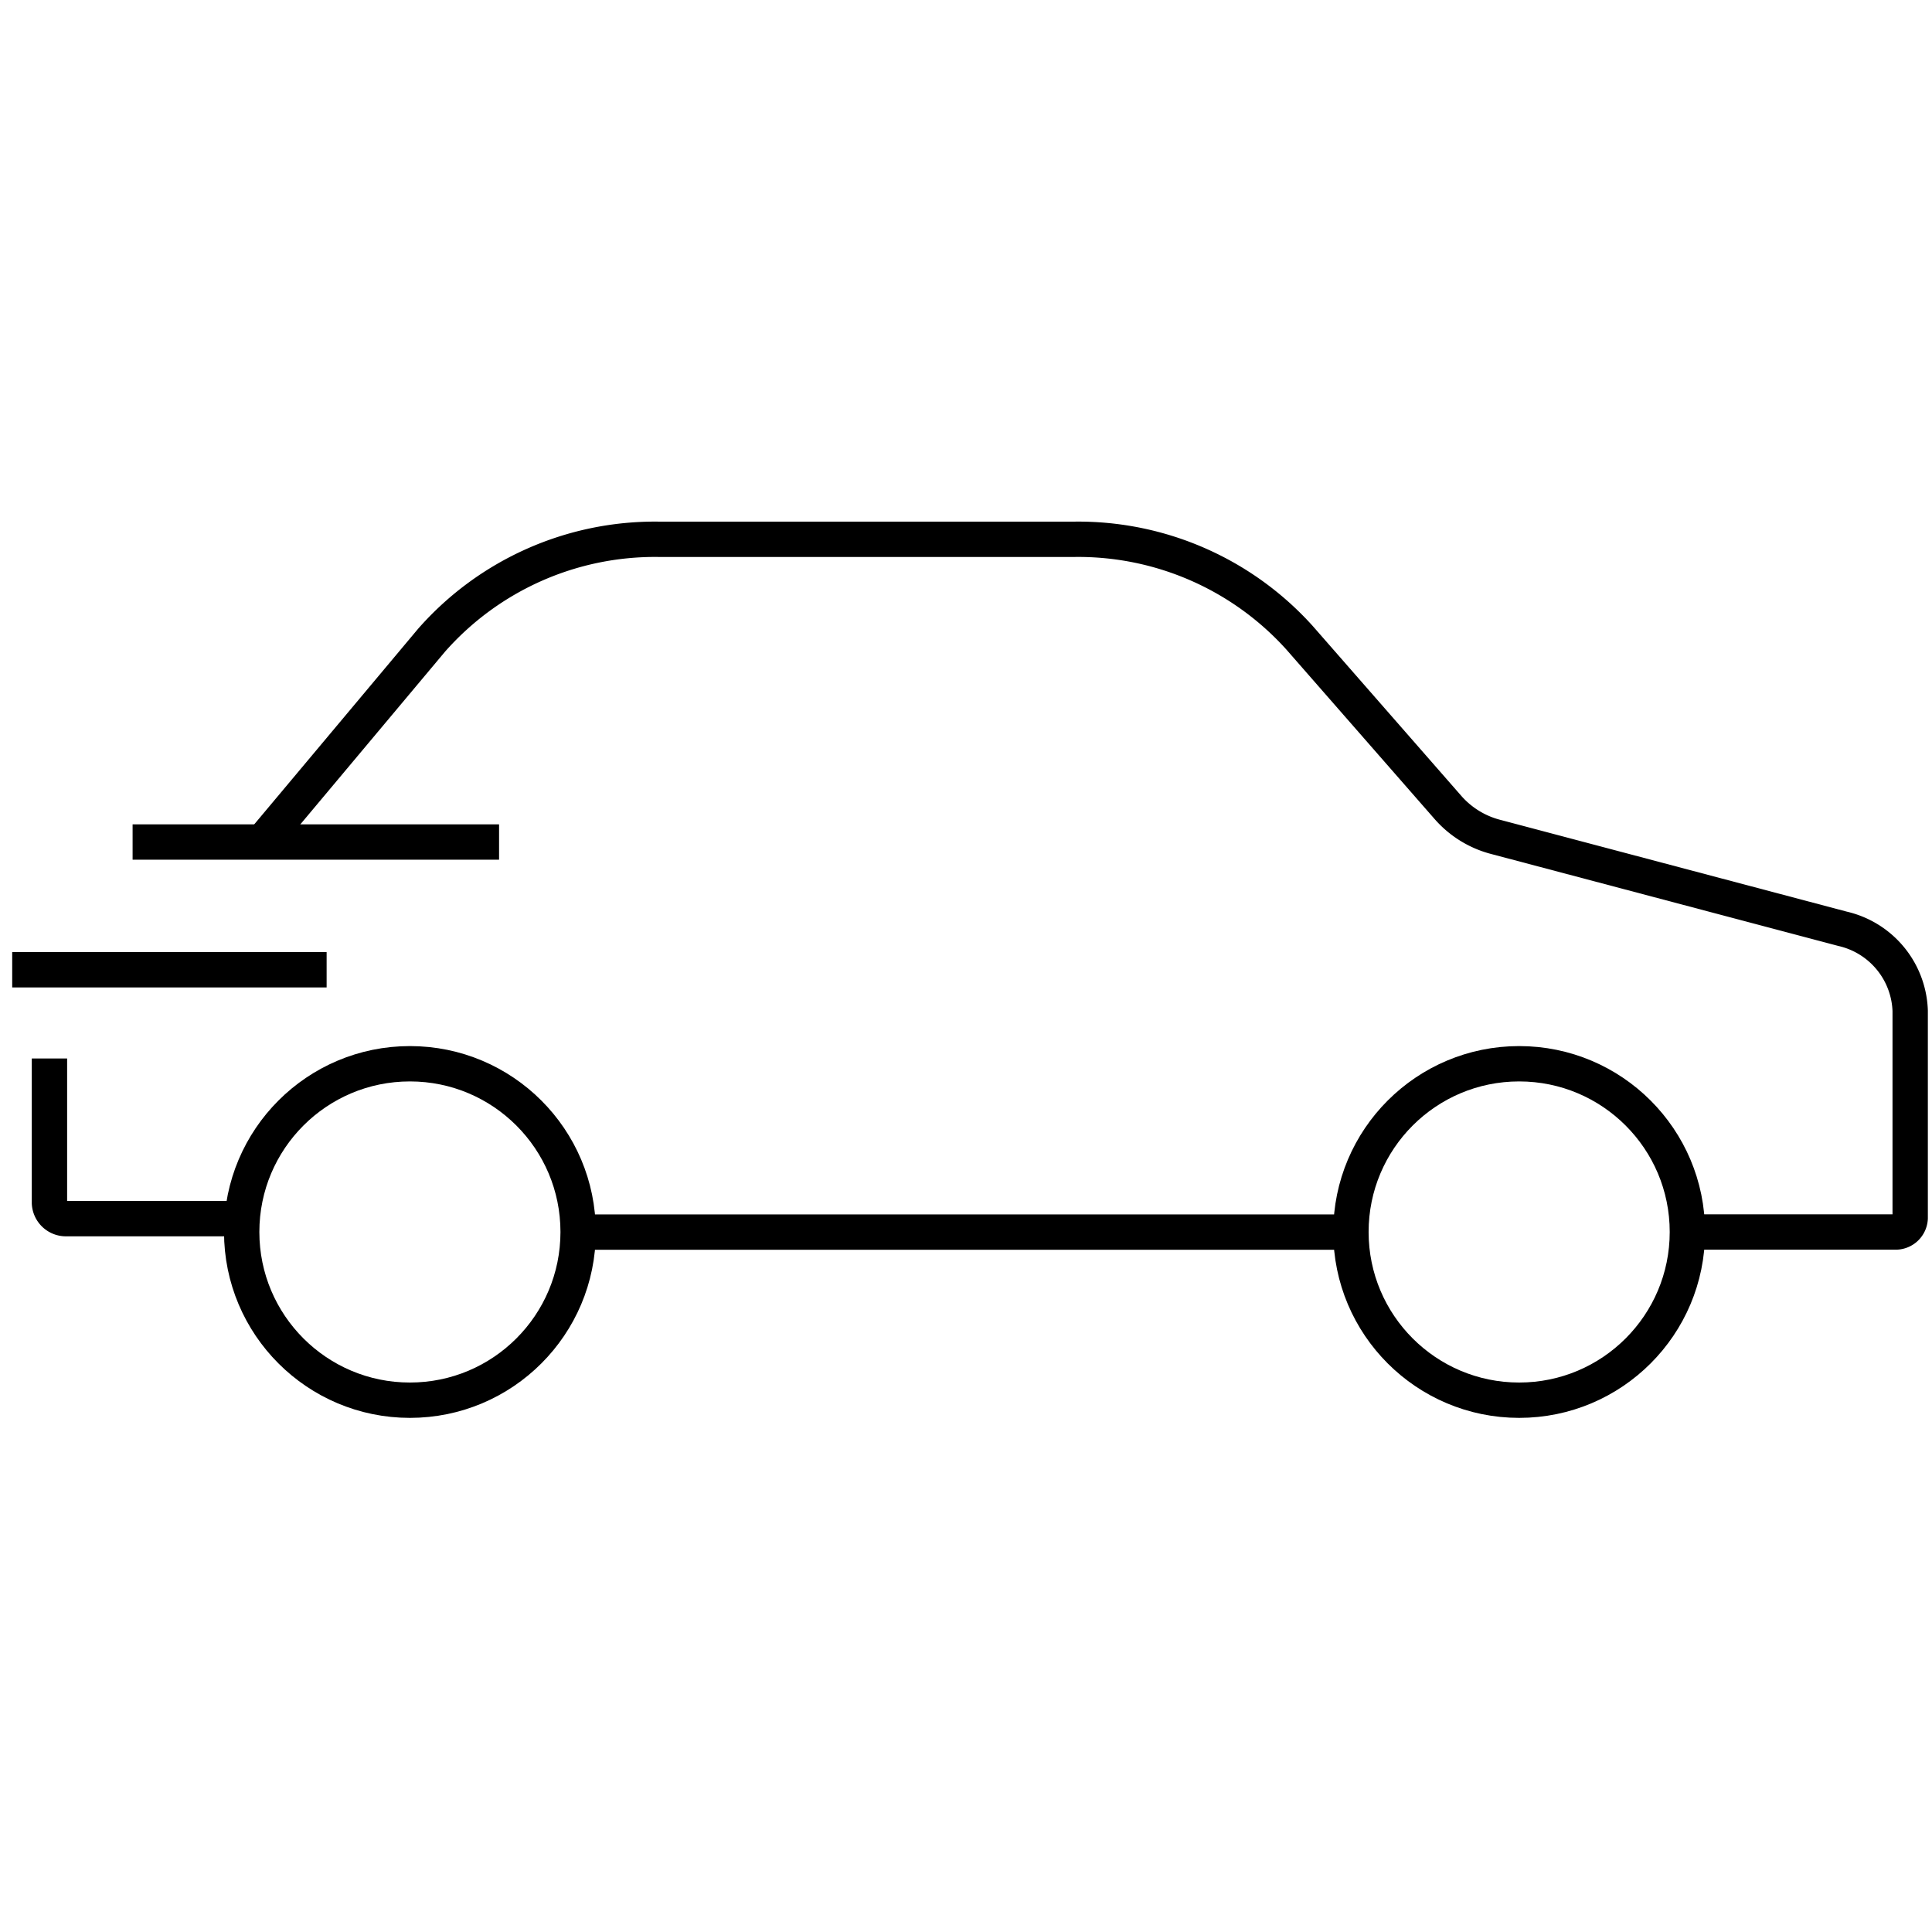
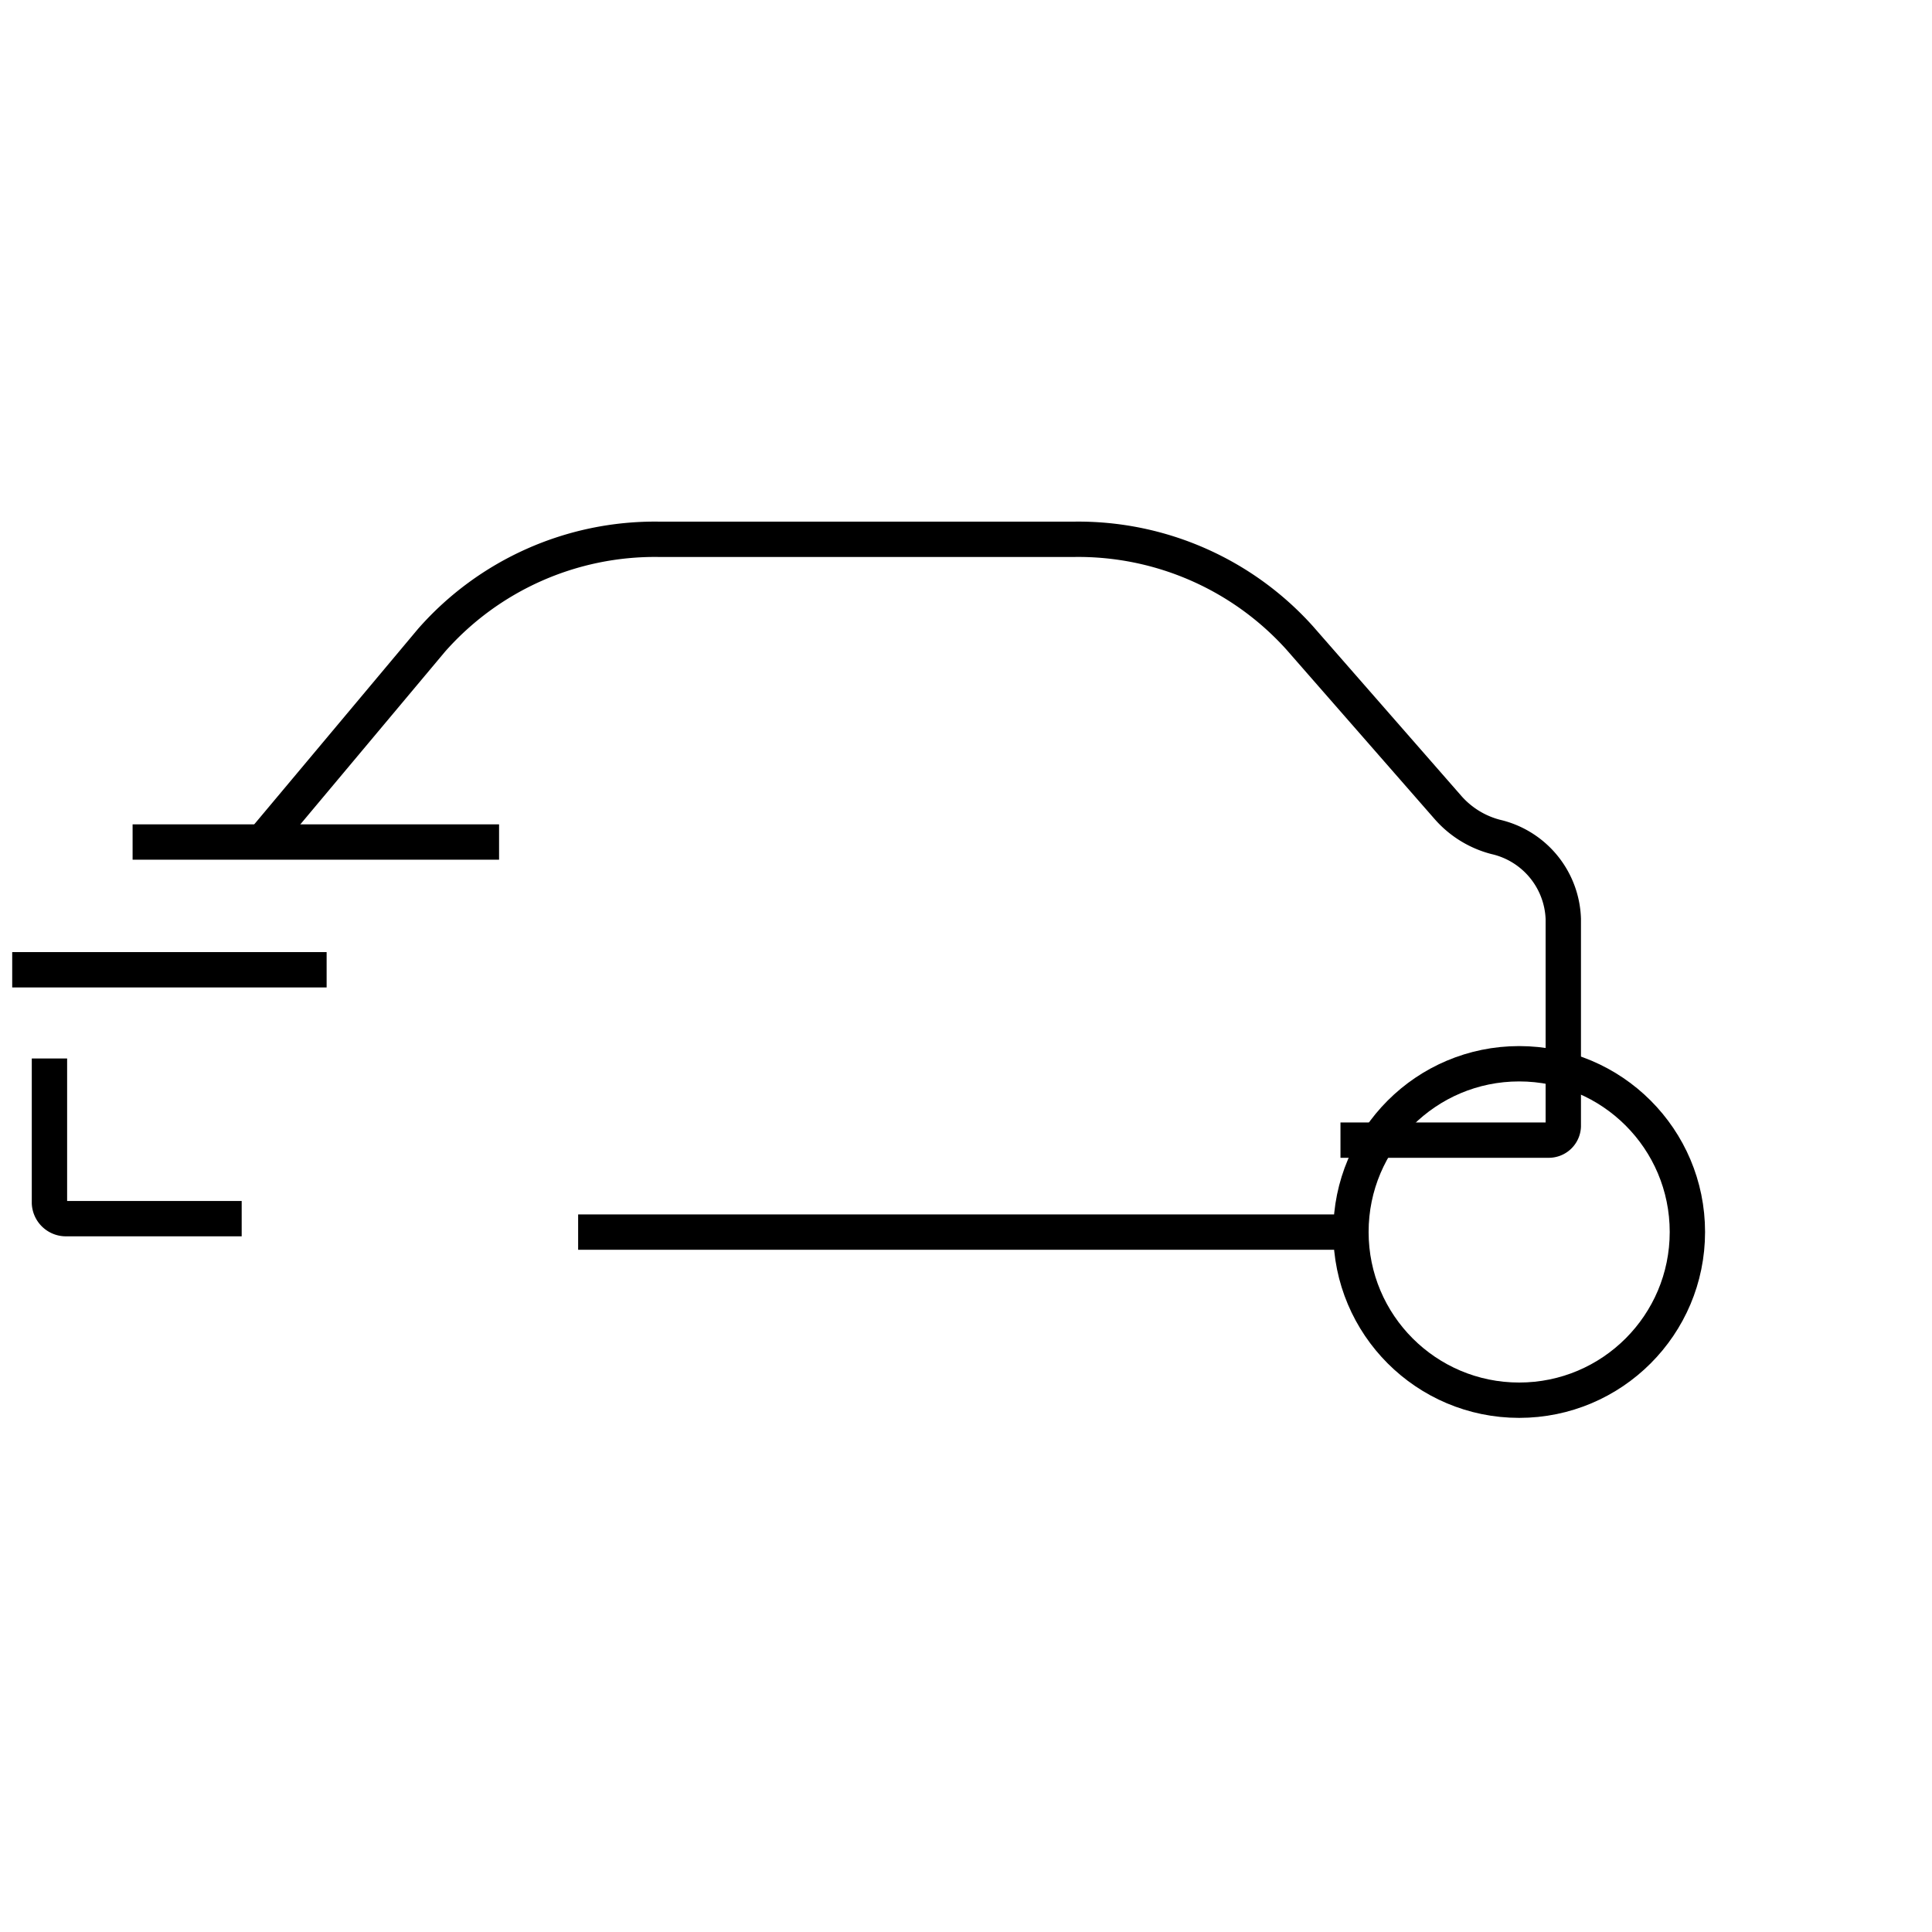
<svg xmlns="http://www.w3.org/2000/svg" width="82" height="82" viewBox="0 0 82 82">
  <defs>
    <clipPath id="rpjuudbuba">
      <path data-name="사각형 799" transform="translate(.197 .197)" style="fill:none;stroke:#000;stroke-width:1.5px" d="M0 0h82v82H0z" />
    </clipPath>
  </defs>
  <g data-name="그룹 819">
    <g data-name="그룹 818" style="clip-path:url(#rpjuudbuba)" transform="translate(-.197 -.196)">
      <g data-name="그룹 828" transform="translate(.715 23.086)">
        <circle data-name="타원 74" cx="7.14" cy="7.14" r="7.14" transform="translate(56.82 22.259)" style="stroke-miterlimit:10;fill:none;stroke:#000;stroke-width:1.5px" />
-         <circle data-name="타원 75" cx="7.14" cy="7.14" r="7.14" transform="translate(9.74 22.259)" style="stroke-miterlimit:10;fill:none;stroke:#000;stroke-width:1.5px" />
-         <path data-name="패스 860" d="m19.153 44.3 7.175-8.563a12.63 12.63 0 0 1 9.612-4.284h17.708a12.644 12.644 0 0 1 9.52 4.18l6.313 7.218a4.042 4.042 0 0 0 2.008 1.233l14.723 3.9a3.7 3.7 0 0 1 2.873 3.483v8.8a.618.618 0 0 1-.646.587h-8.811" transform="translate(-8.529 -31.454)" style="stroke-miterlimit:10;fill:none;stroke:#000;stroke-width:1.5px" />
+         <path data-name="패스 860" d="m19.153 44.3 7.175-8.563a12.63 12.63 0 0 1 9.612-4.284h17.708a12.644 12.644 0 0 1 9.52 4.18l6.313 7.218a4.042 4.042 0 0 0 2.008 1.233a3.7 3.7 0 0 1 2.873 3.483v8.8a.618.618 0 0 1-.646.587h-8.811" transform="translate(-8.529 -31.454)" style="stroke-miterlimit:10;fill:none;stroke:#000;stroke-width:1.5px" />
        <path data-name="패스 861" d="M18.133 60.62H10.7a.7.7 0 0 1-.726-.662v-6.135" transform="translate(-8.393 -31.787)" style="stroke-miterlimit:10;fill:none;stroke:#000;stroke-width:1.5px" />
        <path data-name="선 345" transform="translate(24.02 29.404)" style="stroke-miterlimit:10;fill:none;stroke:#000;stroke-width:1.5px" d="M32.8 0H0" />
        <path data-name="선 346" transform="translate(5.11 12.848)" style="stroke-miterlimit:10;fill:none;stroke:#000;stroke-width:1.5px" d="M0 0h15.554" />
        <path data-name="선 347" transform="translate(0 18.27)" style="stroke-miterlimit:10;fill:none;stroke:#000;stroke-width:1.5px" d="M0 0h13.345" />
      </g>
    </g>
  </g>
</svg>